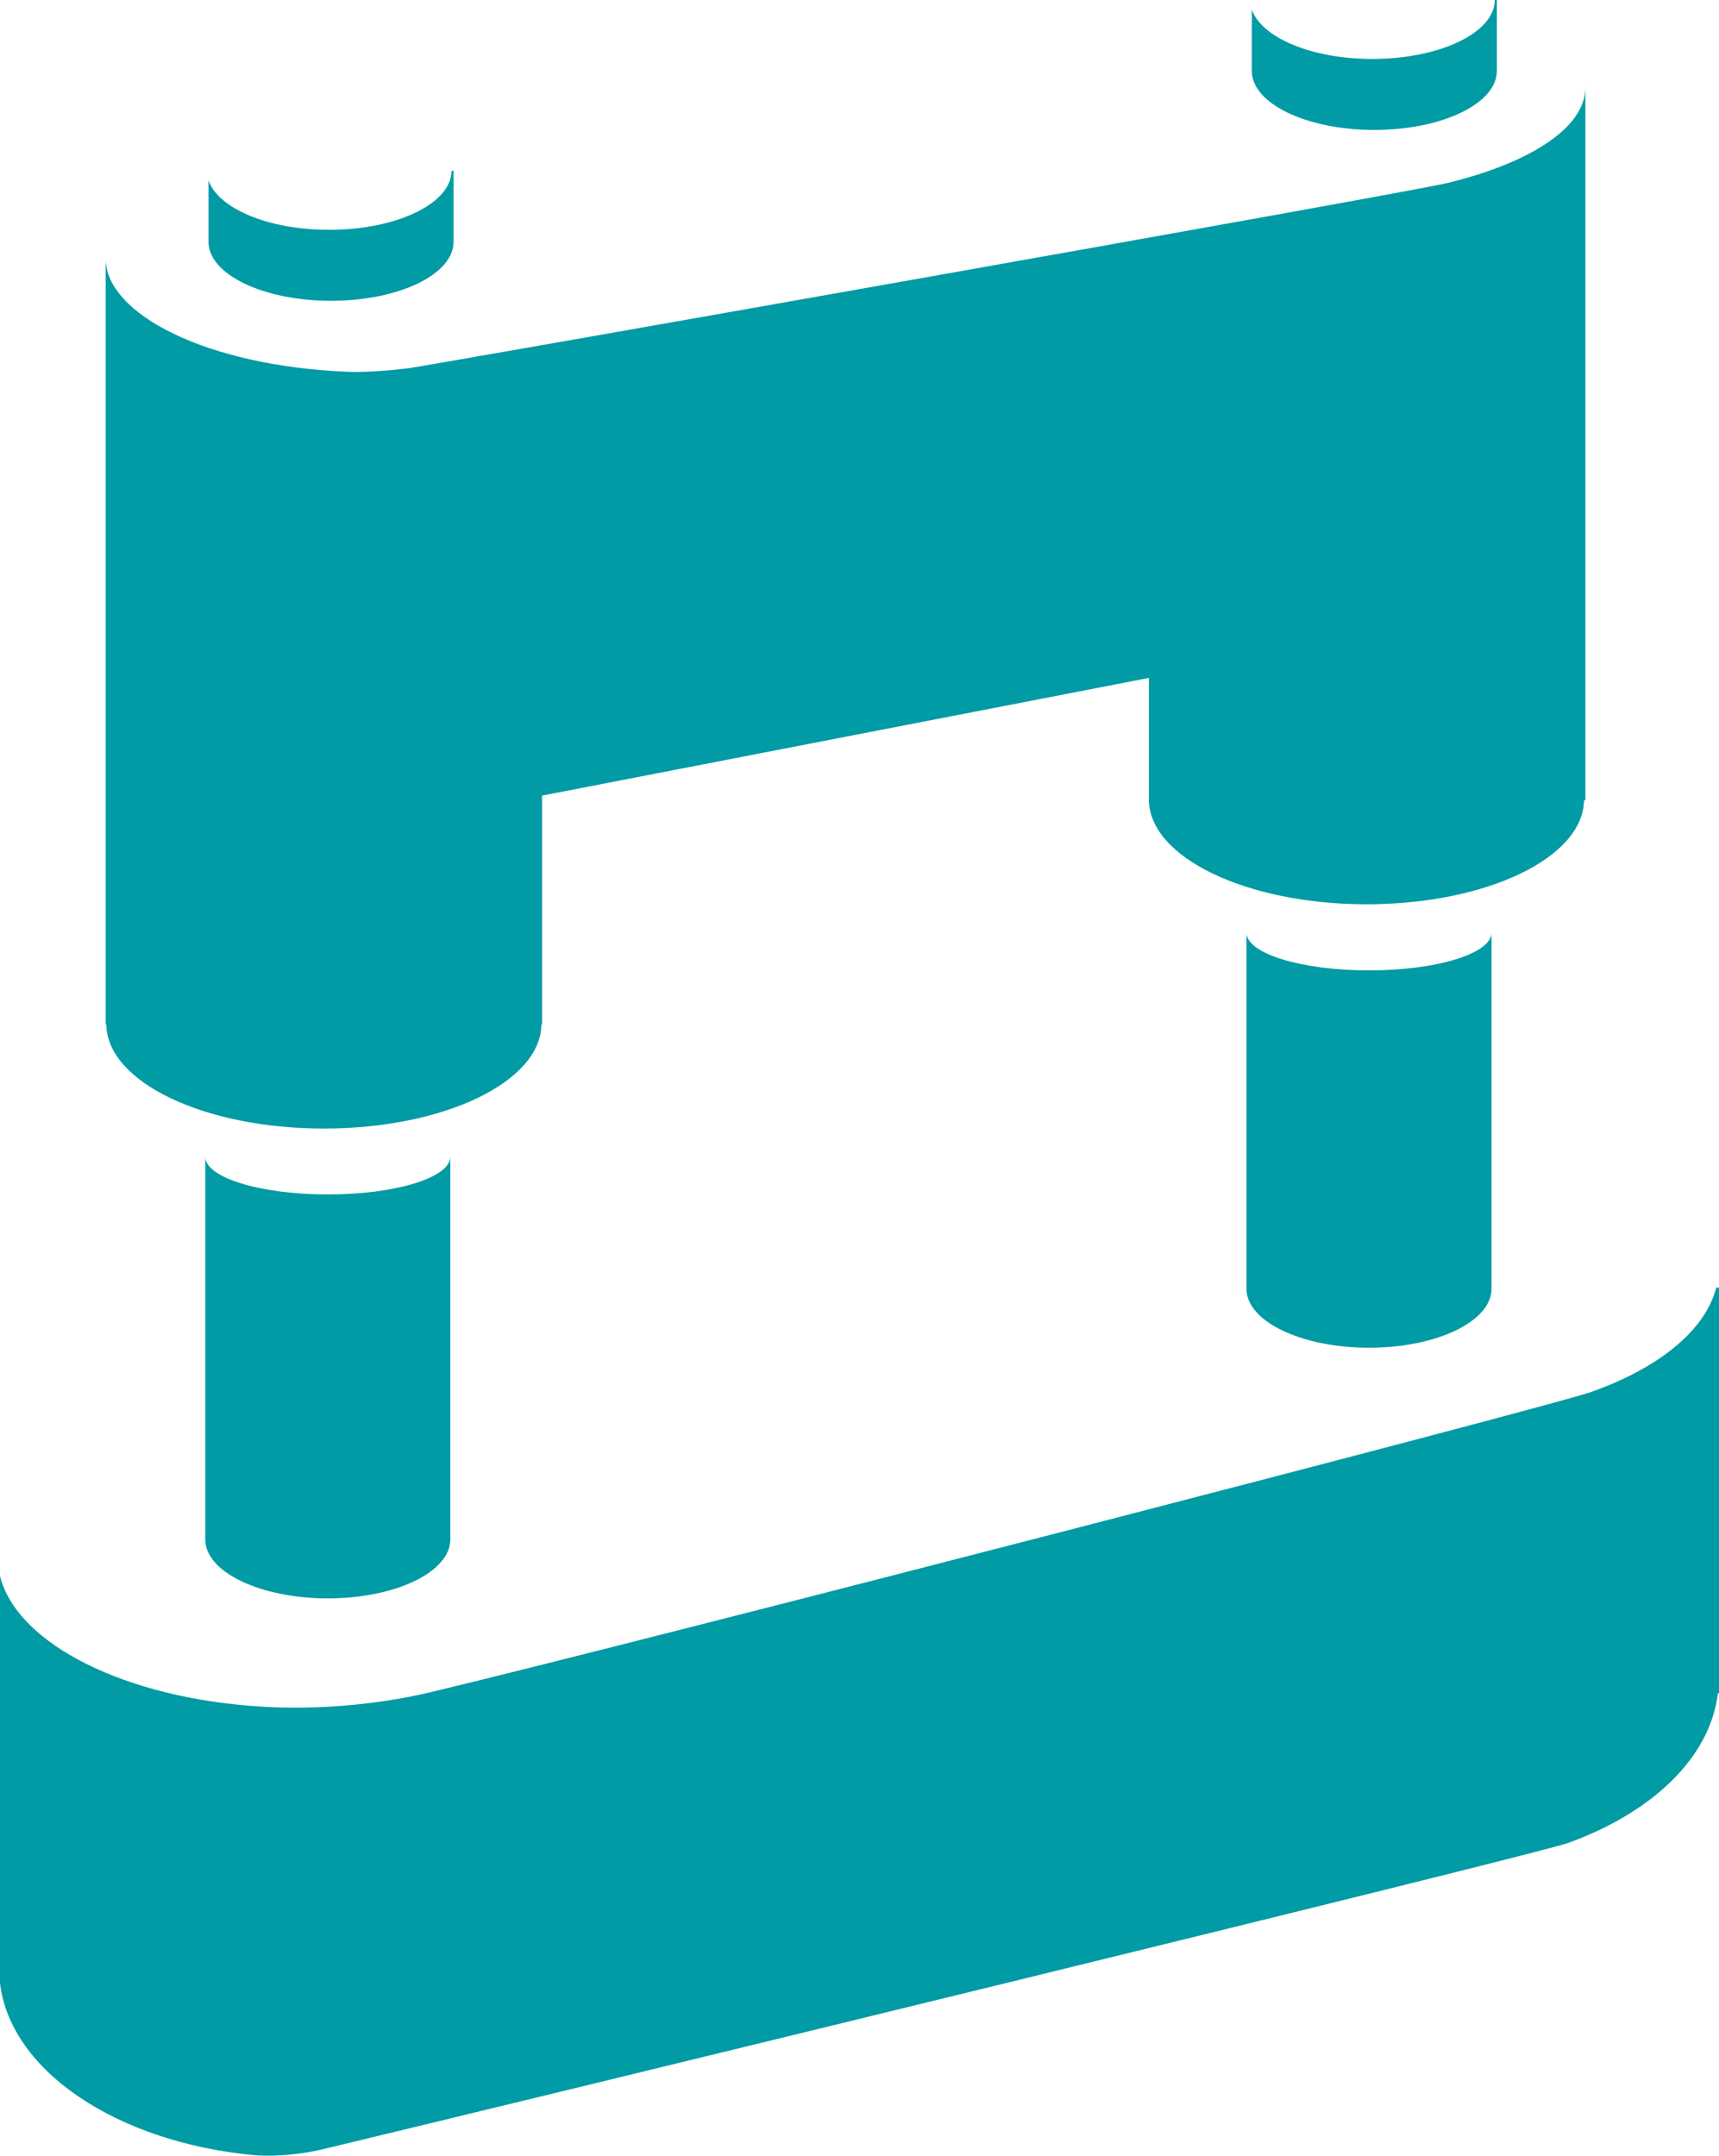
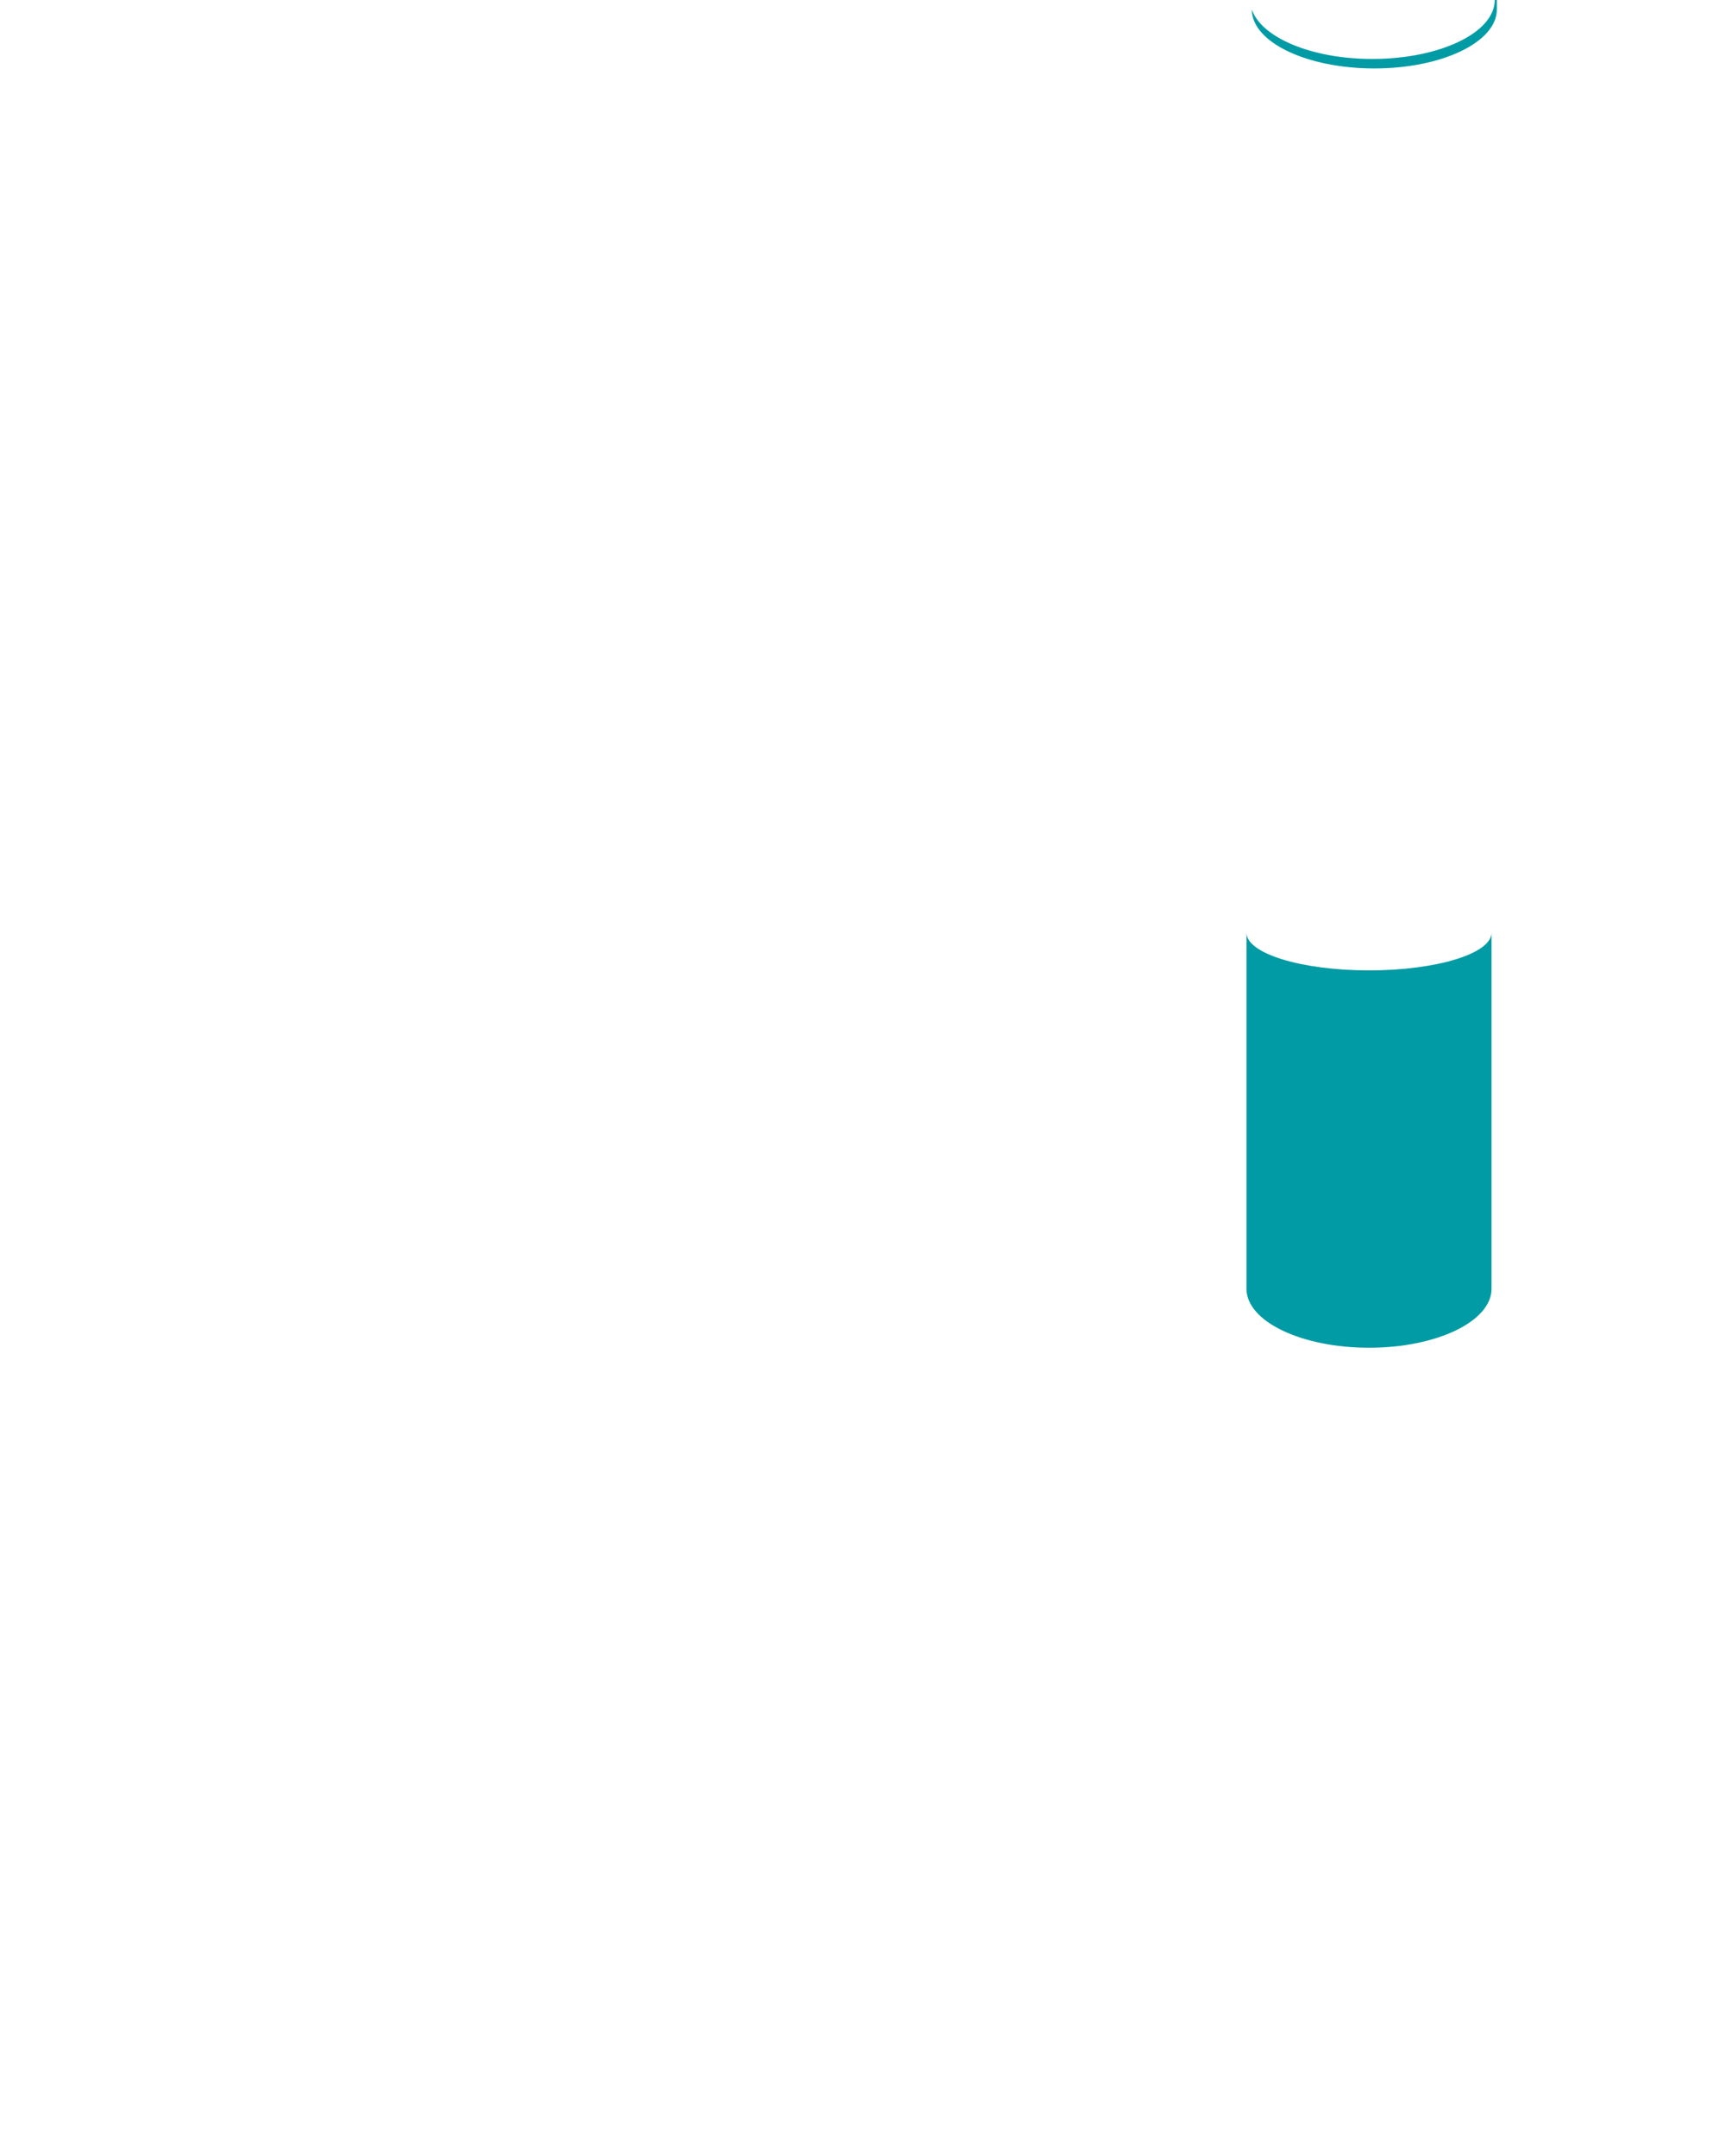
<svg xmlns="http://www.w3.org/2000/svg" id="Ebene_1" viewBox="0 0 74.36 93.24">
  <defs>
    <style>
      .cls-1 {
        fill: #009ba4;
      }
    </style>
  </defs>
-   <path class="cls-1" d="M74.36,72.61v-16.92h-.12c-.48,1.87-2.51,3.49-5.43,4.52-1.85.65-41.58,10.92-50.11,12.96-3.65.88-6.9.68-7.4.64-5.85-.35-10.55-2.69-11.3-5.64h0v17.6h0c.45,3.81,5.08,6.89,10.99,7.44.49.05,1.64.05,2.91-.24,8.63-2.07,52.48-12.74,53.93-13.26,3.63-1.31,6.15-3.69,6.48-6.47h.05v-.6h0v-.02h0Z" />
  <path class="cls-1" d="M59.22,41.97c-2.93,0-5.3-.73-5.3-1.63v15.4c0,1.41,2.37,2.55,5.3,2.55s5.3-1.14,5.3-2.55v-15.4c0,.9-2.37,1.63-5.3,1.63Z" />
-   <path class="cls-1" d="M62.59,7.92c-1.78.43-44.26,7.93-44.88,8-1.25.16-2.23.18-2.67.16-6.11-.25-10.47-2.5-10.47-4.9v33.13h.03c.03,2.49,4.23,4.5,9.41,4.5s9.38-2.01,9.41-4.5h.03v-9.9l26.25-5.09v5.26c0,2.5,4.22,4.53,9.41,4.53s9.38-2.01,9.41-4.5h.06V3.78c0,1.74-2.39,3.27-5.99,4.14Z" />
-   <path class="cls-1" d="M19.53,7.39c0,1.41-2.37,2.55-5.3,2.55-2.63,0-4.8-.93-5.21-2.14v2.66c0,1.41,2.37,2.55,5.3,2.55s5.3-1.14,5.3-2.55v-3.07h-.09Z" />
-   <path class="cls-1" d="M64.66,0c0,1.41-2.37,2.55-5.3,2.55-2.63,0-4.8-.93-5.21-2.14v2.66c0,1.41,2.37,2.55,5.3,2.55s5.3-1.14,5.3-2.55V0h-.09Z" />
-   <path class="cls-1" d="M14.18,51.66c-2.93,0-5.3-.73-5.3-1.63v16.55c0,1.41,2.37,2.55,5.3,2.55s5.3-1.14,5.3-2.55v-16.55c0,.9-2.37,1.63-5.3,1.63Z" />
+   <path class="cls-1" d="M64.66,0c0,1.41-2.37,2.55-5.3,2.55-2.63,0-4.8-.93-5.21-2.14c0,1.41,2.37,2.55,5.3,2.55s5.3-1.14,5.3-2.55V0h-.09Z" />
</svg>